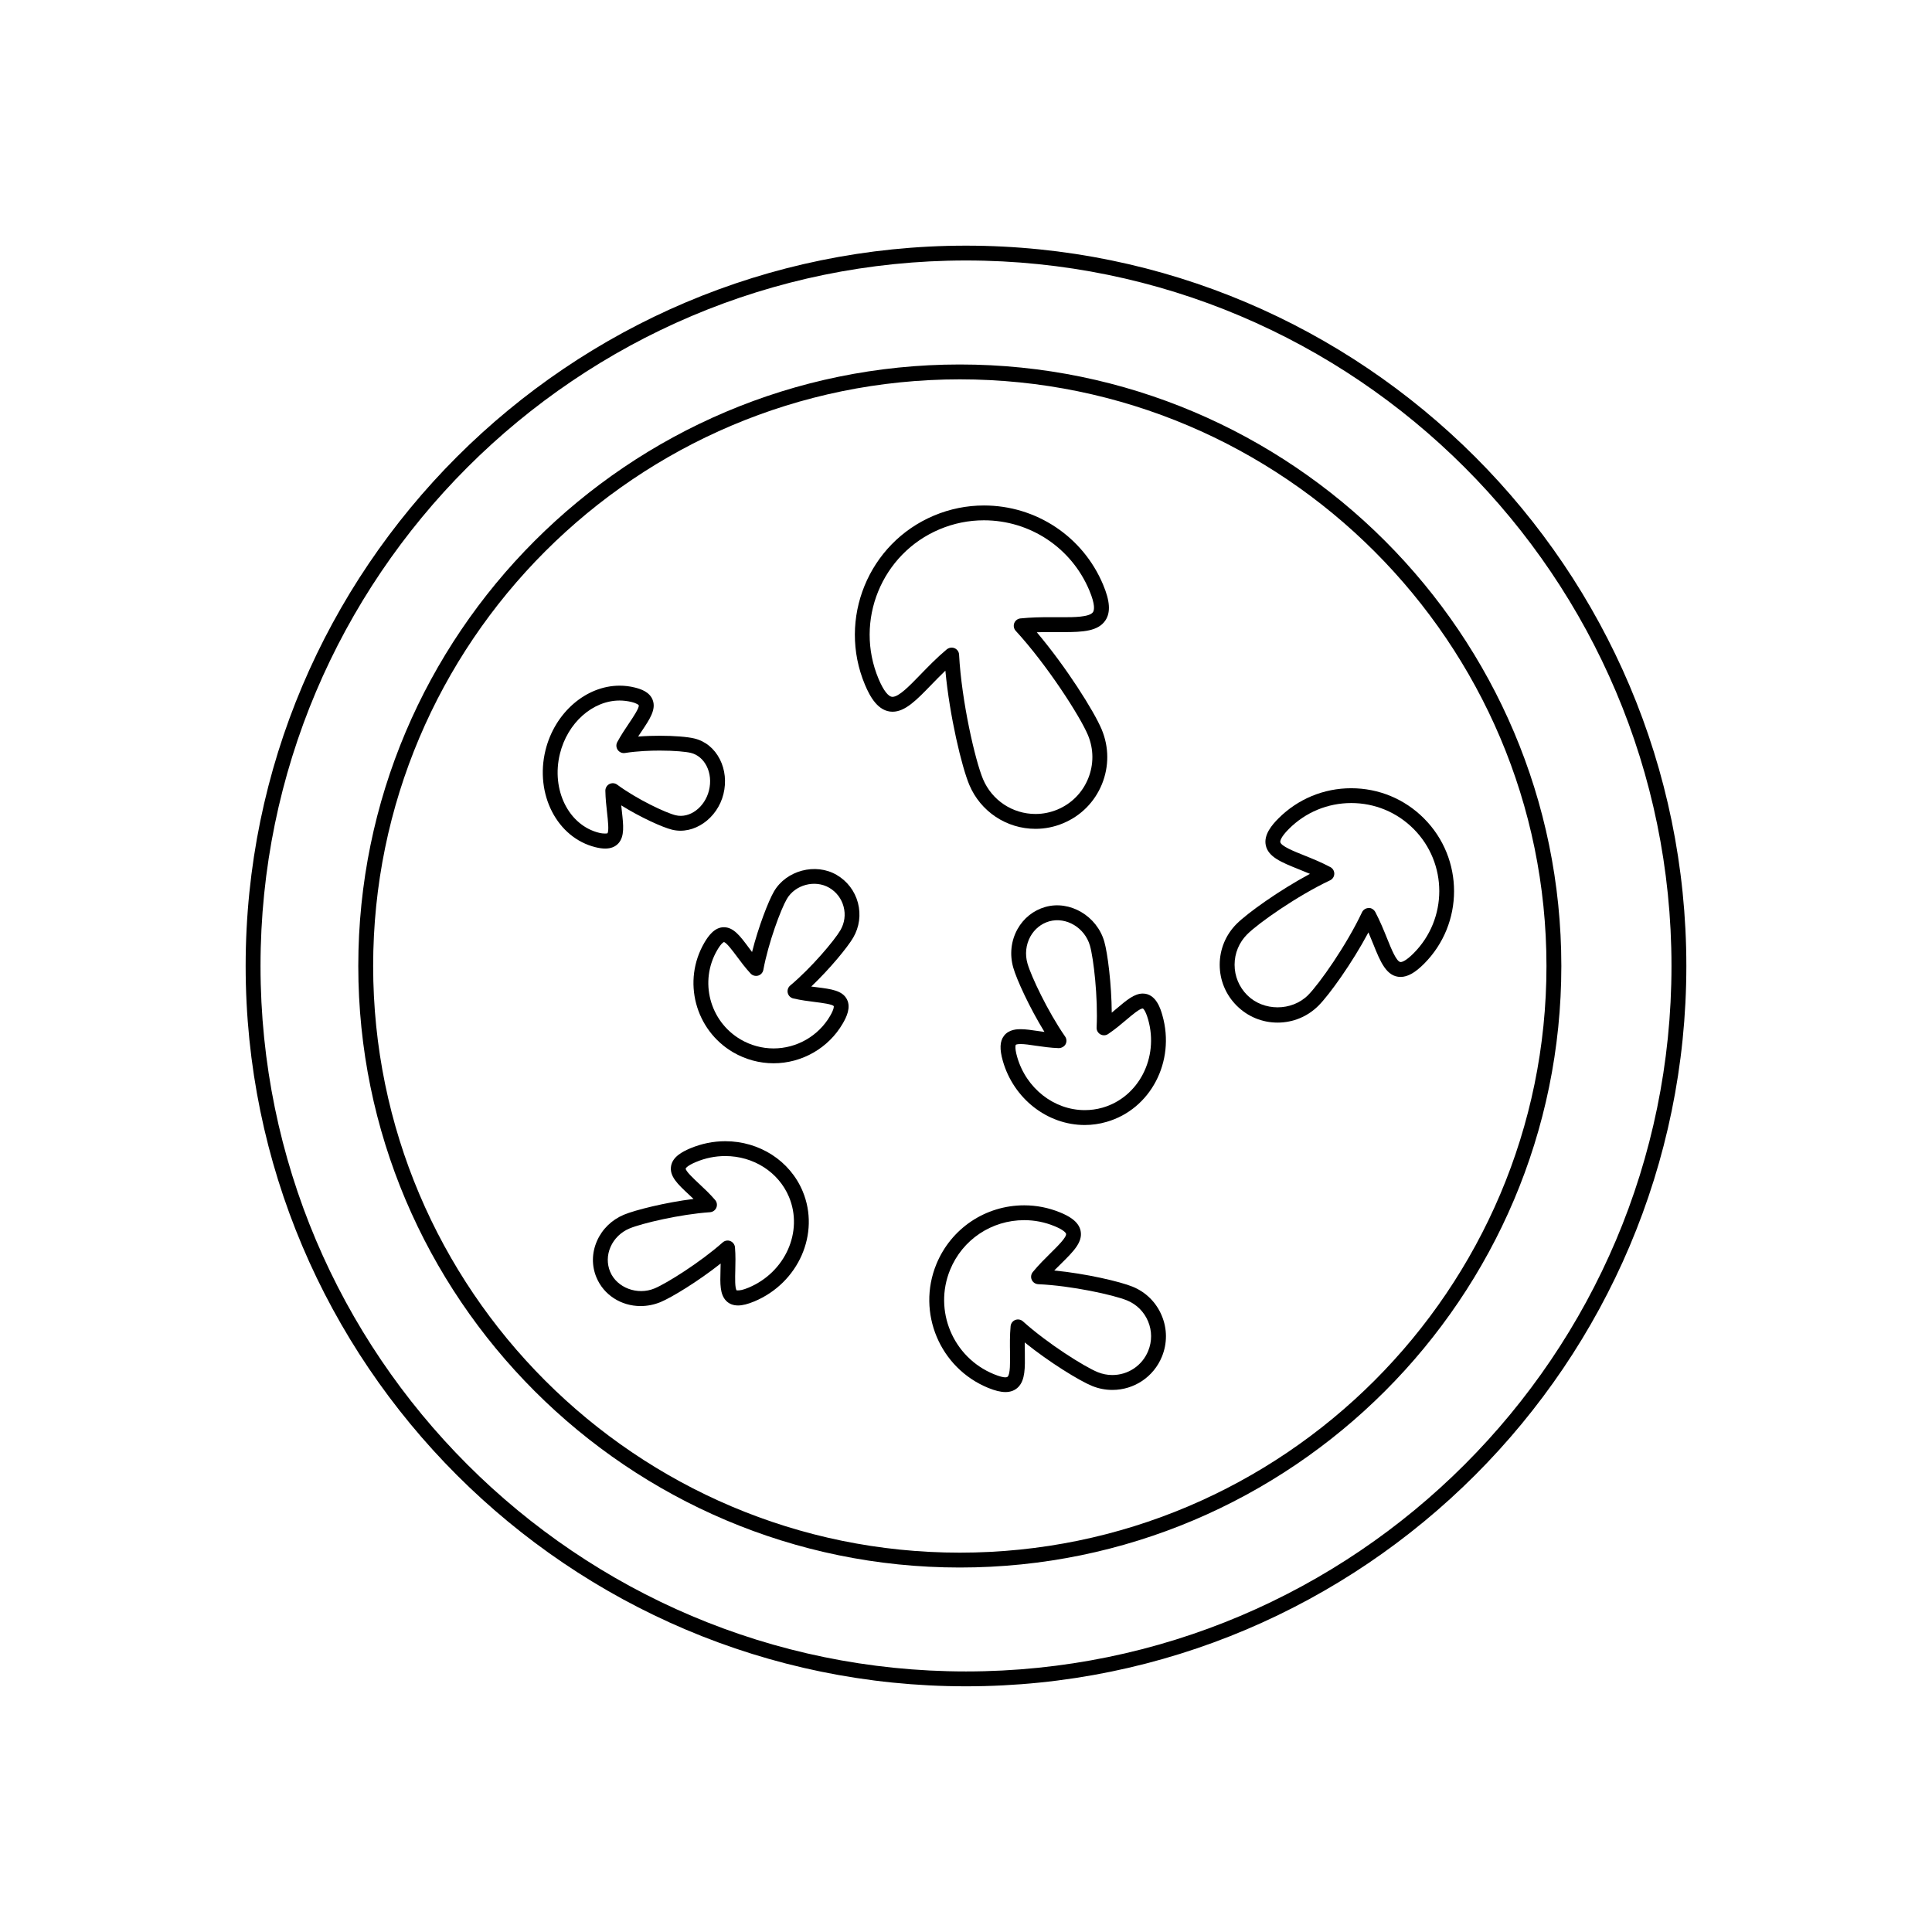
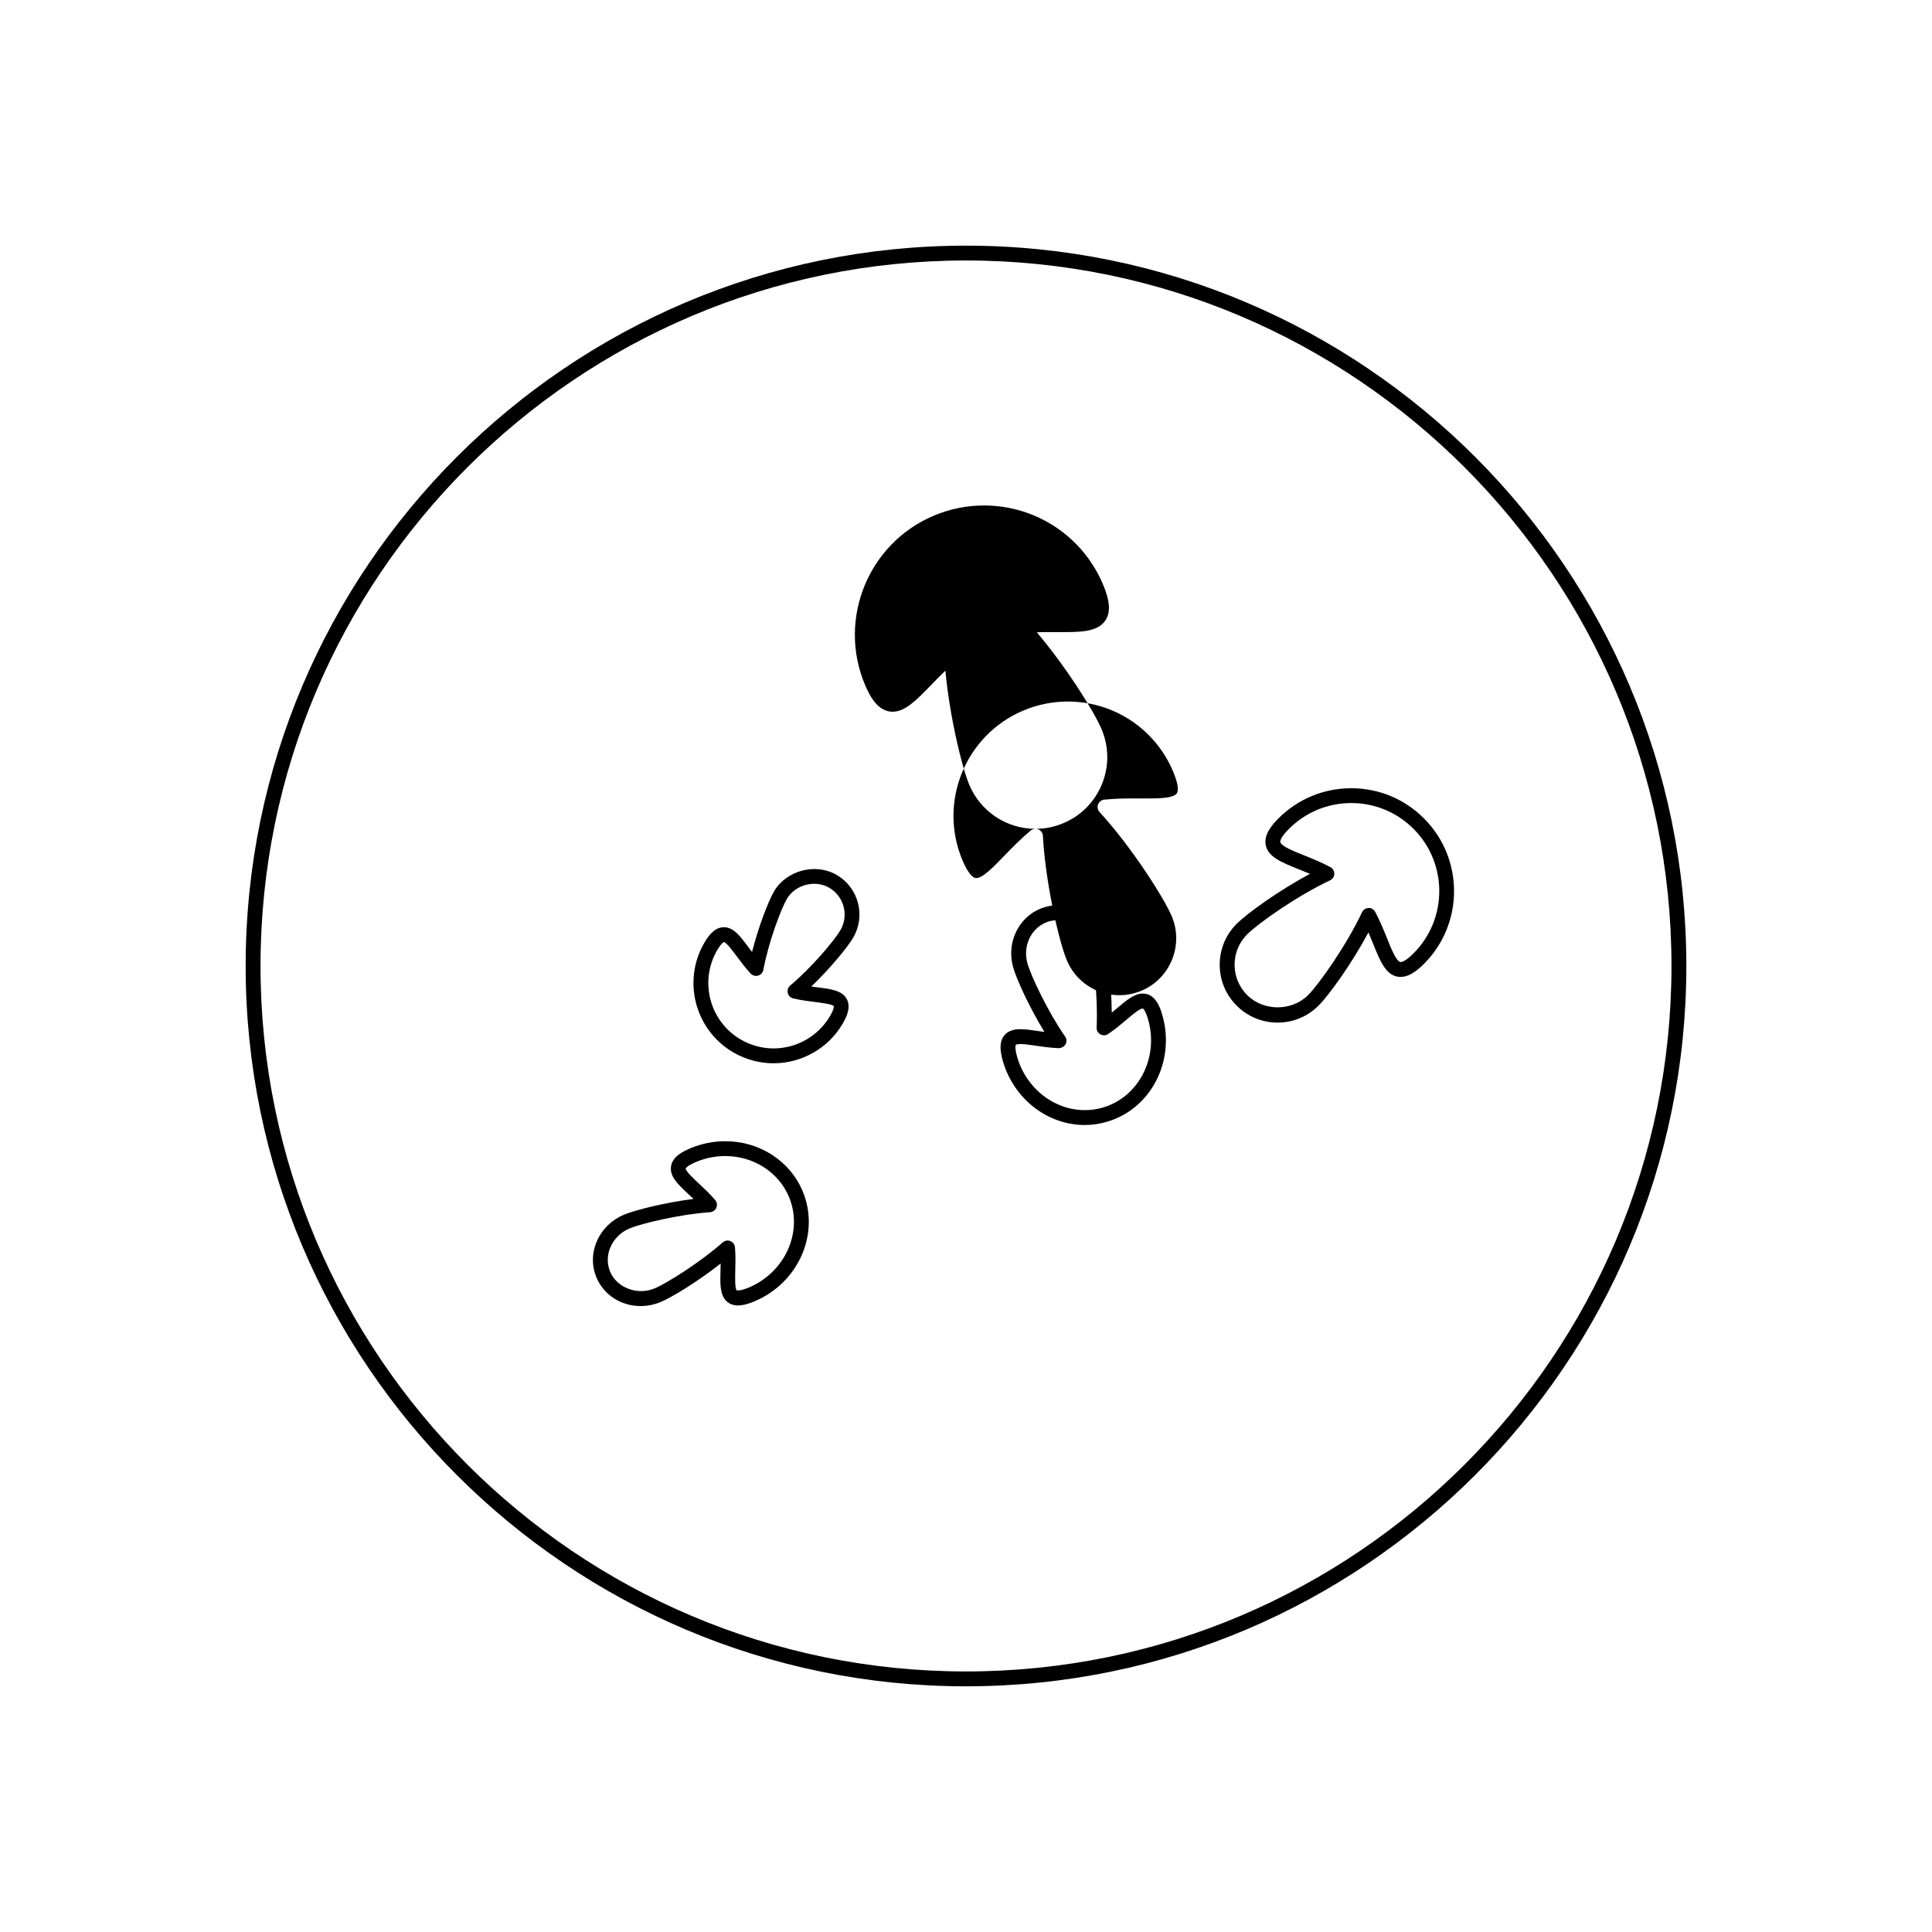
<svg xmlns="http://www.w3.org/2000/svg" fill="#000000" width="800px" height="800px" version="1.1" viewBox="144 144 512 512">
  <g>
    <path d="m400 590.89c-105.27 0-190.9-85.633-190.9-190.89 0-105.27 85.633-190.9 190.9-190.9s190.9 85.633 190.9 190.9c-0.004 105.26-85.637 190.89-190.9 190.89zm0-377.86c-103.09 0-186.96 83.867-186.96 186.96 0 103.09 83.867 186.96 186.96 186.96 103.09 0 186.96-83.871 186.96-186.96 0-103.09-83.871-186.96-186.96-186.96z" />
-     <path d="m398.36 559.41c-87.898 0-159.41-71.508-159.41-159.41 0-87.898 71.508-159.41 159.41-159.41 87.898 0 159.41 71.508 159.41 159.41s-71.516 159.41-159.41 159.41zm0-314.88c-85.727 0-155.47 69.746-155.47 155.47s69.746 155.47 155.47 155.47 155.47-69.746 155.47-155.47c-0.008-85.727-69.746-155.47-155.47-155.47z" />
    <path d="m482.57 415c-4.102 0-7.941-1.598-10.84-4.496-2.898-2.898-4.496-6.746-4.496-10.84s1.598-7.949 4.496-10.84c2.832-2.824 11.234-8.863 19.422-13.242-1.055-0.449-2.086-0.867-3.047-1.25-4.481-1.801-8.031-3.219-8.668-6.359-0.566-2.777 1.652-5.375 3.371-7.094 5.148-5.148 11.996-7.988 19.277-7.988s14.129 2.832 19.277 7.988c10.637 10.637 10.637 27.93 0 38.559-2.363 2.363-4.32 3.457-6.188 3.457-3.754 0-5.383-4.062-7.266-8.754-0.395-0.969-0.812-1.992-1.258-3.047-4.375 8.203-10.406 16.586-13.242 19.422-2.887 2.879-6.731 4.484-10.84 4.484zm19.523-58.184c-6.234 0-12.09 2.434-16.5 6.832-2.387 2.387-2.332 3.352-2.297 3.527 0.219 1.062 3.574 2.418 6.281 3.496 2.141 0.859 4.566 1.836 6.977 3.117 0.66 0.348 1.062 1.039 1.047 1.785s-0.457 1.418-1.133 1.73c-8.684 4.094-18.965 11.32-21.945 14.297-2.148 2.148-3.344 5.016-3.344 8.062s1.188 5.902 3.344 8.062c4.305 4.305 11.809 4.305 16.121 0 2.984-2.984 10.211-13.266 14.297-21.953 0.316-0.676 0.992-1.109 1.738-1.133 0.629-0.109 1.434 0.387 1.785 1.047 1.273 2.41 2.25 4.832 3.117 6.977 1.125 2.801 2.519 6.289 3.613 6.289 0.332 0 1.332-0.227 3.41-2.305 9.094-9.102 9.094-23.898 0-32.992-4.418-4.414-10.277-6.84-16.512-6.84z" />
-     <path d="m418.42 363.65c-7.676 0-14.555-4.574-17.539-11.645-2.023-4.824-5.227-18.238-6.344-30.27-1.348 1.289-2.598 2.582-3.762 3.777-3.84 3.969-6.871 7.102-10.242 7.102-3.856 0-6.023-4.086-7.312-7.156-7.312-17.406 0.898-37.512 18.293-44.824 4.234-1.777 8.691-2.676 13.25-2.676 13.824 0 26.223 8.227 31.566 20.973 1.836 4.344 2.031 7.352 0.621 9.469-1.922 2.891-5.984 3.117-11.09 3.117l-3.668-0.008c-1.062 0-2.219 0.008-3.434 0.047 7.801 9.219 15.152 20.891 17.184 25.719 1.969 4.684 1.992 9.848 0.078 14.547-1.922 4.699-5.559 8.375-10.242 10.336-2.344 0.988-4.832 1.492-7.359 1.492zm-22.215-48.027c0.27 0 0.535 0.055 0.789 0.164 0.676 0.301 1.141 0.953 1.172 1.699 0.652 12.297 4.25 28 6.344 32.992 2.363 5.606 7.816 9.234 13.91 9.234 2.008 0 3.969-0.402 5.832-1.18 3.715-1.559 6.598-4.473 8.117-8.203 1.52-3.731 1.496-7.824-0.055-11.531-2.109-5-10.809-18.562-19.137-27.621-0.504-0.543-0.652-1.332-0.395-2.031 0.27-0.691 0.898-1.18 1.645-1.258 2.785-0.285 5.481-0.324 7.746-0.324l3.668 0.008c2.582 0 6.91 0 7.816-1.355 0.332-0.504 0.645-1.922-0.977-5.769-4.738-11.281-15.695-18.562-27.938-18.562-4.031 0-7.973 0.797-11.723 2.371-15.398 6.473-22.656 24.27-16.184 39.668 1.289 3.062 2.598 4.746 3.684 4.746 1.699 0 4.473-2.867 7.414-5.902 2.039-2.102 4.344-4.488 6.992-6.699 0.375-0.285 0.82-0.445 1.277-0.445z" />
+     <path d="m418.42 363.65c-7.676 0-14.555-4.574-17.539-11.645-2.023-4.824-5.227-18.238-6.344-30.27-1.348 1.289-2.598 2.582-3.762 3.777-3.84 3.969-6.871 7.102-10.242 7.102-3.856 0-6.023-4.086-7.312-7.156-7.312-17.406 0.898-37.512 18.293-44.824 4.234-1.777 8.691-2.676 13.25-2.676 13.824 0 26.223 8.227 31.566 20.973 1.836 4.344 2.031 7.352 0.621 9.469-1.922 2.891-5.984 3.117-11.09 3.117l-3.668-0.008c-1.062 0-2.219 0.008-3.434 0.047 7.801 9.219 15.152 20.891 17.184 25.719 1.969 4.684 1.992 9.848 0.078 14.547-1.922 4.699-5.559 8.375-10.242 10.336-2.344 0.988-4.832 1.492-7.359 1.492zc0.27 0 0.535 0.055 0.789 0.164 0.676 0.301 1.141 0.953 1.172 1.699 0.652 12.297 4.25 28 6.344 32.992 2.363 5.606 7.816 9.234 13.91 9.234 2.008 0 3.969-0.402 5.832-1.18 3.715-1.559 6.598-4.473 8.117-8.203 1.52-3.731 1.496-7.824-0.055-11.531-2.109-5-10.809-18.562-19.137-27.621-0.504-0.543-0.652-1.332-0.395-2.031 0.27-0.691 0.898-1.18 1.645-1.258 2.785-0.285 5.481-0.324 7.746-0.324l3.668 0.008c2.582 0 6.91 0 7.816-1.355 0.332-0.504 0.645-1.922-0.977-5.769-4.738-11.281-15.695-18.562-27.938-18.562-4.031 0-7.973 0.797-11.723 2.371-15.398 6.473-22.656 24.27-16.184 39.668 1.289 3.062 2.598 4.746 3.684 4.746 1.699 0 4.473-2.867 7.414-5.902 2.039-2.102 4.344-4.488 6.992-6.699 0.375-0.285 0.82-0.445 1.277-0.445z" />
    <path d="m349 425.78c-3.746 0-7.438-1.008-10.691-2.898-10.117-5.91-13.547-18.949-7.644-29.055 1.023-1.754 2.676-4.102 5.164-4.102 2.59 0 4.336 2.363 6.559 5.352 0.293 0.395 0.598 0.805 0.914 1.219 1.676-6.652 4.336-13.516 5.816-16.059 3.242-5.566 11.012-7.652 16.617-4.367 2.801 1.637 4.801 4.266 5.629 7.398 0.82 3.141 0.379 6.406-1.258 9.219-1.48 2.535-6.148 8.227-11.117 12.957 0.512 0.07 1.016 0.133 1.504 0.188 3.793 0.48 6.793 0.852 7.981 3.266 1.055 2.133-0.133 4.637-1.125 6.328-3.769 6.516-10.816 10.555-18.348 10.555zm-13.172-32.121c0.008 0-0.613 0.172-1.762 2.141-4.809 8.242-2.016 18.863 6.227 23.68 2.644 1.543 5.66 2.363 8.707 2.363 6.141 0 11.879-3.289 14.973-8.59 1.148-1.969 0.992-2.598 0.984-2.606-0.379-0.527-3.125-0.867-4.945-1.102-1.785-0.219-3.769-0.48-5.785-0.945-0.723-0.164-1.289-0.73-1.465-1.457-0.172-0.723 0.078-1.488 0.652-1.969 5.582-4.668 11.707-11.926 13.305-14.664 1.102-1.898 1.41-4.109 0.844-6.234-0.559-2.125-1.914-3.906-3.801-5.008-3.785-2.211-9.035-0.812-11.234 2.953-1.605 2.746-4.914 11.645-6.234 18.797-0.133 0.73-0.668 1.324-1.387 1.535-0.723 0.188-1.488-0.008-1.992-0.559-1.41-1.52-2.606-3.125-3.676-4.574-1.094-1.461-2.738-3.68-3.41-3.762z" />
-     <path d="m410.44 512.91c-1.242 0-2.746-0.363-4.566-1.109-12.816-5.25-18.98-19.957-13.73-32.777 3.891-9.477 13.02-15.602 23.27-15.602 3.266 0 6.465 0.629 9.508 1.875 2.094 0.852 4.945 2.297 5.457 4.922 0.582 2.977-1.93 5.449-5.109 8.598-0.605 0.59-1.242 1.211-1.891 1.875 8.398 0.82 17.445 2.93 20.789 4.297 3.512 1.441 6.25 4.156 7.707 7.668 1.473 3.488 1.48 7.359 0.047 10.863-2.195 5.367-7.359 8.824-13.145 8.824h-0.008c-1.844 0-3.66-0.363-5.375-1.062-3.344-1.371-11.258-6.219-17.832-11.523 0 0.922 0.008 1.812 0.031 2.66 0.055 4.086 0.102 7.297-1.746 9.172-0.863 0.871-2.004 1.32-3.406 1.32zm4.973-45.555c-8.645 0-16.352 5.164-19.625 13.16-4.434 10.816 0.762 23.215 11.578 27.648 3.172 1.301 3.598 0.73 3.684 0.66 0.699-0.699 0.645-3.832 0.613-6.359-0.031-2.109-0.07-4.504 0.156-7 0.07-0.746 0.543-1.387 1.242-1.66 0.691-0.262 1.48-0.133 2.039 0.379 6.535 5.879 16.238 11.988 19.789 13.445 1.242 0.504 2.551 0.77 3.883 0.77h0.008c4.18 0 7.918-2.496 9.5-6.383 1.039-2.535 1.031-5.328-0.031-7.856s-3.031-4.496-5.566-5.535c-3.566-1.457-14.77-3.914-23.547-4.297-0.746-0.039-1.41-0.488-1.707-1.156-0.316-0.684-0.195-1.48 0.27-2.062 1.582-1.938 3.297-3.613 4.801-5.102 1.77-1.746 4.188-4.133 4.023-5.031-0.023-0.086-0.25-0.875-3.086-2.039-2.574-1.055-5.266-1.582-8.023-1.582z" />
    <path d="m313.76 490.12c-5.172 0-9.762-2.961-11.684-7.559-1.309-3.109-1.258-6.559 0.141-9.715 1.371-3.117 3.906-5.582 7.109-6.926 2.992-1.25 10.973-3.25 18.469-4.188-0.434-0.418-0.859-0.82-1.273-1.195-2.883-2.691-5.164-4.816-4.676-7.543 0.434-2.441 2.953-3.769 5.086-4.676 2.977-1.242 6.094-1.883 9.273-1.883 9.086 0 17.137 5.203 20.508 13.25 4.676 11.18-1.062 24.277-12.793 29.199-1.738 0.723-3.156 1.078-4.328 1.078-1.301 0-2.356-0.418-3.156-1.234-1.668-1.715-1.598-4.535-1.496-8.109 0.016-0.566 0.031-1.156 0.039-1.77-5.926 4.691-12.949 8.98-15.949 10.227-1.695 0.688-3.469 1.043-5.269 1.043zm22.441-39.754c-2.652 0-5.258 0.527-7.754 1.574-2.504 1.047-2.731 1.73-2.731 1.73-0.047 0.676 2.164 2.738 3.488 3.977 1.355 1.266 2.883 2.691 4.312 4.359 0.488 0.559 0.613 1.355 0.324 2.039-0.285 0.684-0.938 1.148-1.676 1.203-7.941 0.543-18.09 2.953-21.316 4.297-2.281 0.953-4.07 2.691-5.039 4.887-0.953 2.148-0.984 4.496-0.109 6.598 1.777 4.242 7.227 6.32 11.793 4.402 3.234-1.355 12.066-6.894 18.02-12.172 0.559-0.496 1.348-0.645 2.039-0.363 0.691 0.285 1.164 0.922 1.227 1.668 0.18 2.18 0.125 4.281 0.078 6.133-0.047 1.801-0.133 4.832 0.387 5.273 0.789 0.039 1.613-0.094 3.148-0.738 9.73-4.078 14.531-14.871 10.691-24.051-2.762-6.559-9.387-10.816-16.883-10.816z" />
    <path d="m431.47 442.14c-9.918 0-18.844-6.977-21.703-16.957-0.898-3.148-0.812-5.211 0.285-6.668 1.332-1.77 3.637-1.77 4.402-1.77 1.348 0 2.922 0.227 4.59 0.48 0.559 0.086 1.148 0.164 1.746 0.242-3.953-6.43-7.383-13.91-8.266-17.043-0.992-3.465-0.598-7.078 1.109-10.172 1.613-2.906 4.227-4.992 7.352-5.887 6.512-1.875 13.715 2.371 15.664 9.164 0.891 3.117 1.922 11.273 1.977 18.836 0.465-0.395 0.914-0.762 1.348-1.133 2.59-2.188 4.644-3.93 6.879-3.93 3.551 0 4.754 4.203 5.195 5.777 3.496 12.234-3.141 24.898-14.793 28.23-1.891 0.555-3.844 0.828-5.785 0.828zm-17.02-21.457c-1.016 0-1.25 0.195-1.25 0.195s-0.395 0.598 0.355 3.211c2.379 8.312 9.746 14.105 17.918 14.105 1.582 0 3.156-0.211 4.699-0.652 9.566-2.738 14.988-13.227 12.09-23.371-0.746-2.613-1.395-2.914-1.395-2.914h-0.008c-0.82 0-2.777 1.66-4.359 2.992-1.41 1.195-3.008 2.551-4.824 3.769-0.613 0.426-1.418 0.457-2.07 0.086s-1.031-1.07-0.992-1.812c0.395-7.949-0.805-18.309-1.762-21.664-1.355-4.762-6.281-7.731-10.801-6.465-2.109 0.605-3.871 2.031-4.984 4.008-1.195 2.172-1.48 4.723-0.77 7.18 0.961 3.371 5.422 12.801 9.957 19.324 0.434 0.613 0.48 1.41 0.125 2.07-0.363 0.652-1.117 1.008-1.801 1.023-2.195-0.078-4.273-0.379-6.102-0.645-1.543-0.23-2.902-0.441-4.027-0.441z" />
-     <path d="m304.39 368.88c-0.754 0-1.59-0.117-2.559-0.355-10.18-2.496-16.129-14.027-13.273-25.695 2.434-9.918 10.699-17.121 19.656-17.121 1.348 0 2.691 0.164 4 0.488 1.645 0.402 3.938 1.18 4.746 3.281 0.977 2.519-0.762 5.102-2.953 8.367-0.293 0.434-0.59 0.883-0.898 1.348 2.172-0.164 4.195-0.211 5.738-0.211 3.824 0 7.344 0.277 9.188 0.73 2.906 0.707 5.297 2.668 6.738 5.519 1.395 2.746 1.73 6.008 0.953 9.18-1.598 6.519-7.856 10.895-13.617 9.469-2.504-0.613-8.328-3.234-13.477-6.453 0.055 0.551 0.117 1.086 0.172 1.605 0.418 3.691 0.738 6.606-0.914 8.453-0.832 0.922-2.016 1.395-3.5 1.395zm3.824-39.234c-7.172 0-13.824 5.934-15.832 14.121-2.348 9.555 2.312 18.949 10.383 20.934 1.316 0.324 2.188 0.148 2.188 0.148 0.488-0.465 0.141-3.551-0.062-5.391-0.203-1.793-0.426-3.793-0.465-5.894-0.008-0.746 0.402-1.441 1.062-1.785 0.668-0.34 1.473-0.285 2.07 0.164 5.234 3.863 12.777 7.43 15.477 8.102 3.754 0.922 7.762-2.125 8.855-6.582 0.551-2.258 0.332-4.559-0.637-6.465-0.922-1.801-2.402-3.039-4.164-3.473-1.258-0.309-4.297-0.613-8.258-0.613-2.348 0-5.848 0.109-9.211 0.637-0.707 0.125-1.48-0.195-1.914-0.812-0.434-0.613-0.48-1.418-0.125-2.078 1-1.844 2.125-3.519 3.133-5.016 1.039-1.535 2.769-4.117 2.551-4.754 0 0-0.277-0.457-2.008-0.883-0.98-0.223-2.012-0.359-3.043-0.359z" />
  </g>
</svg>